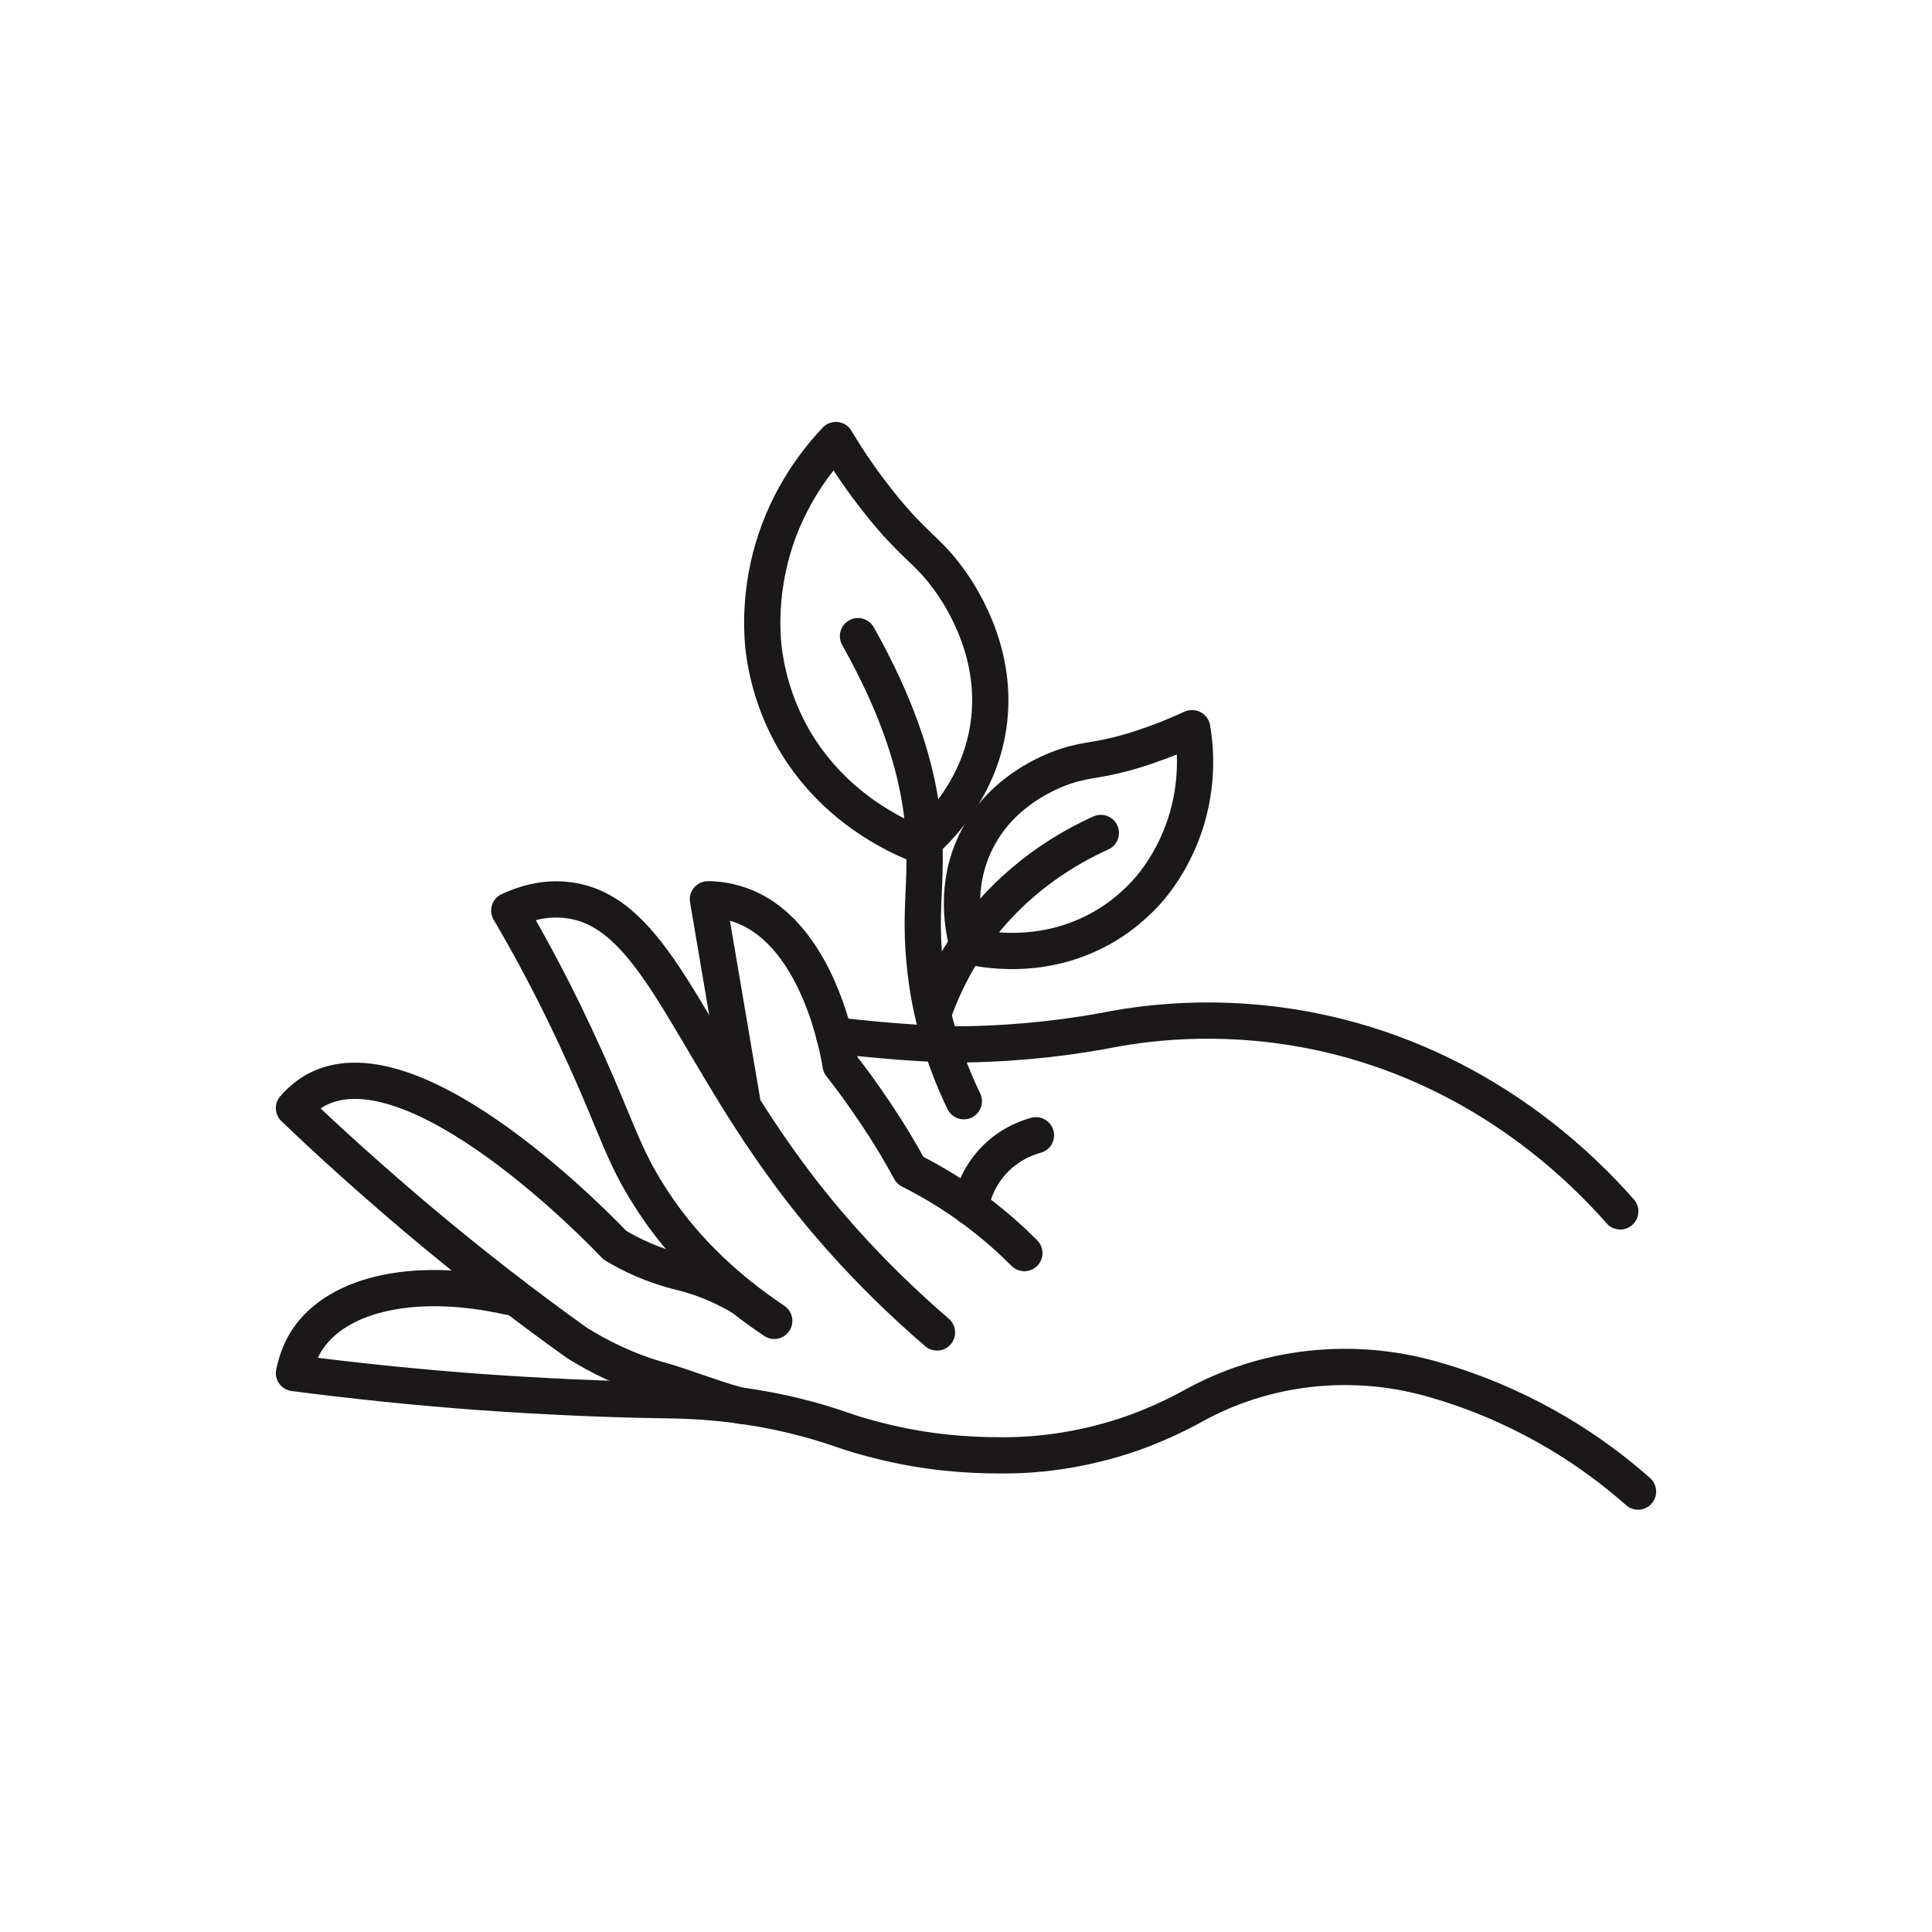
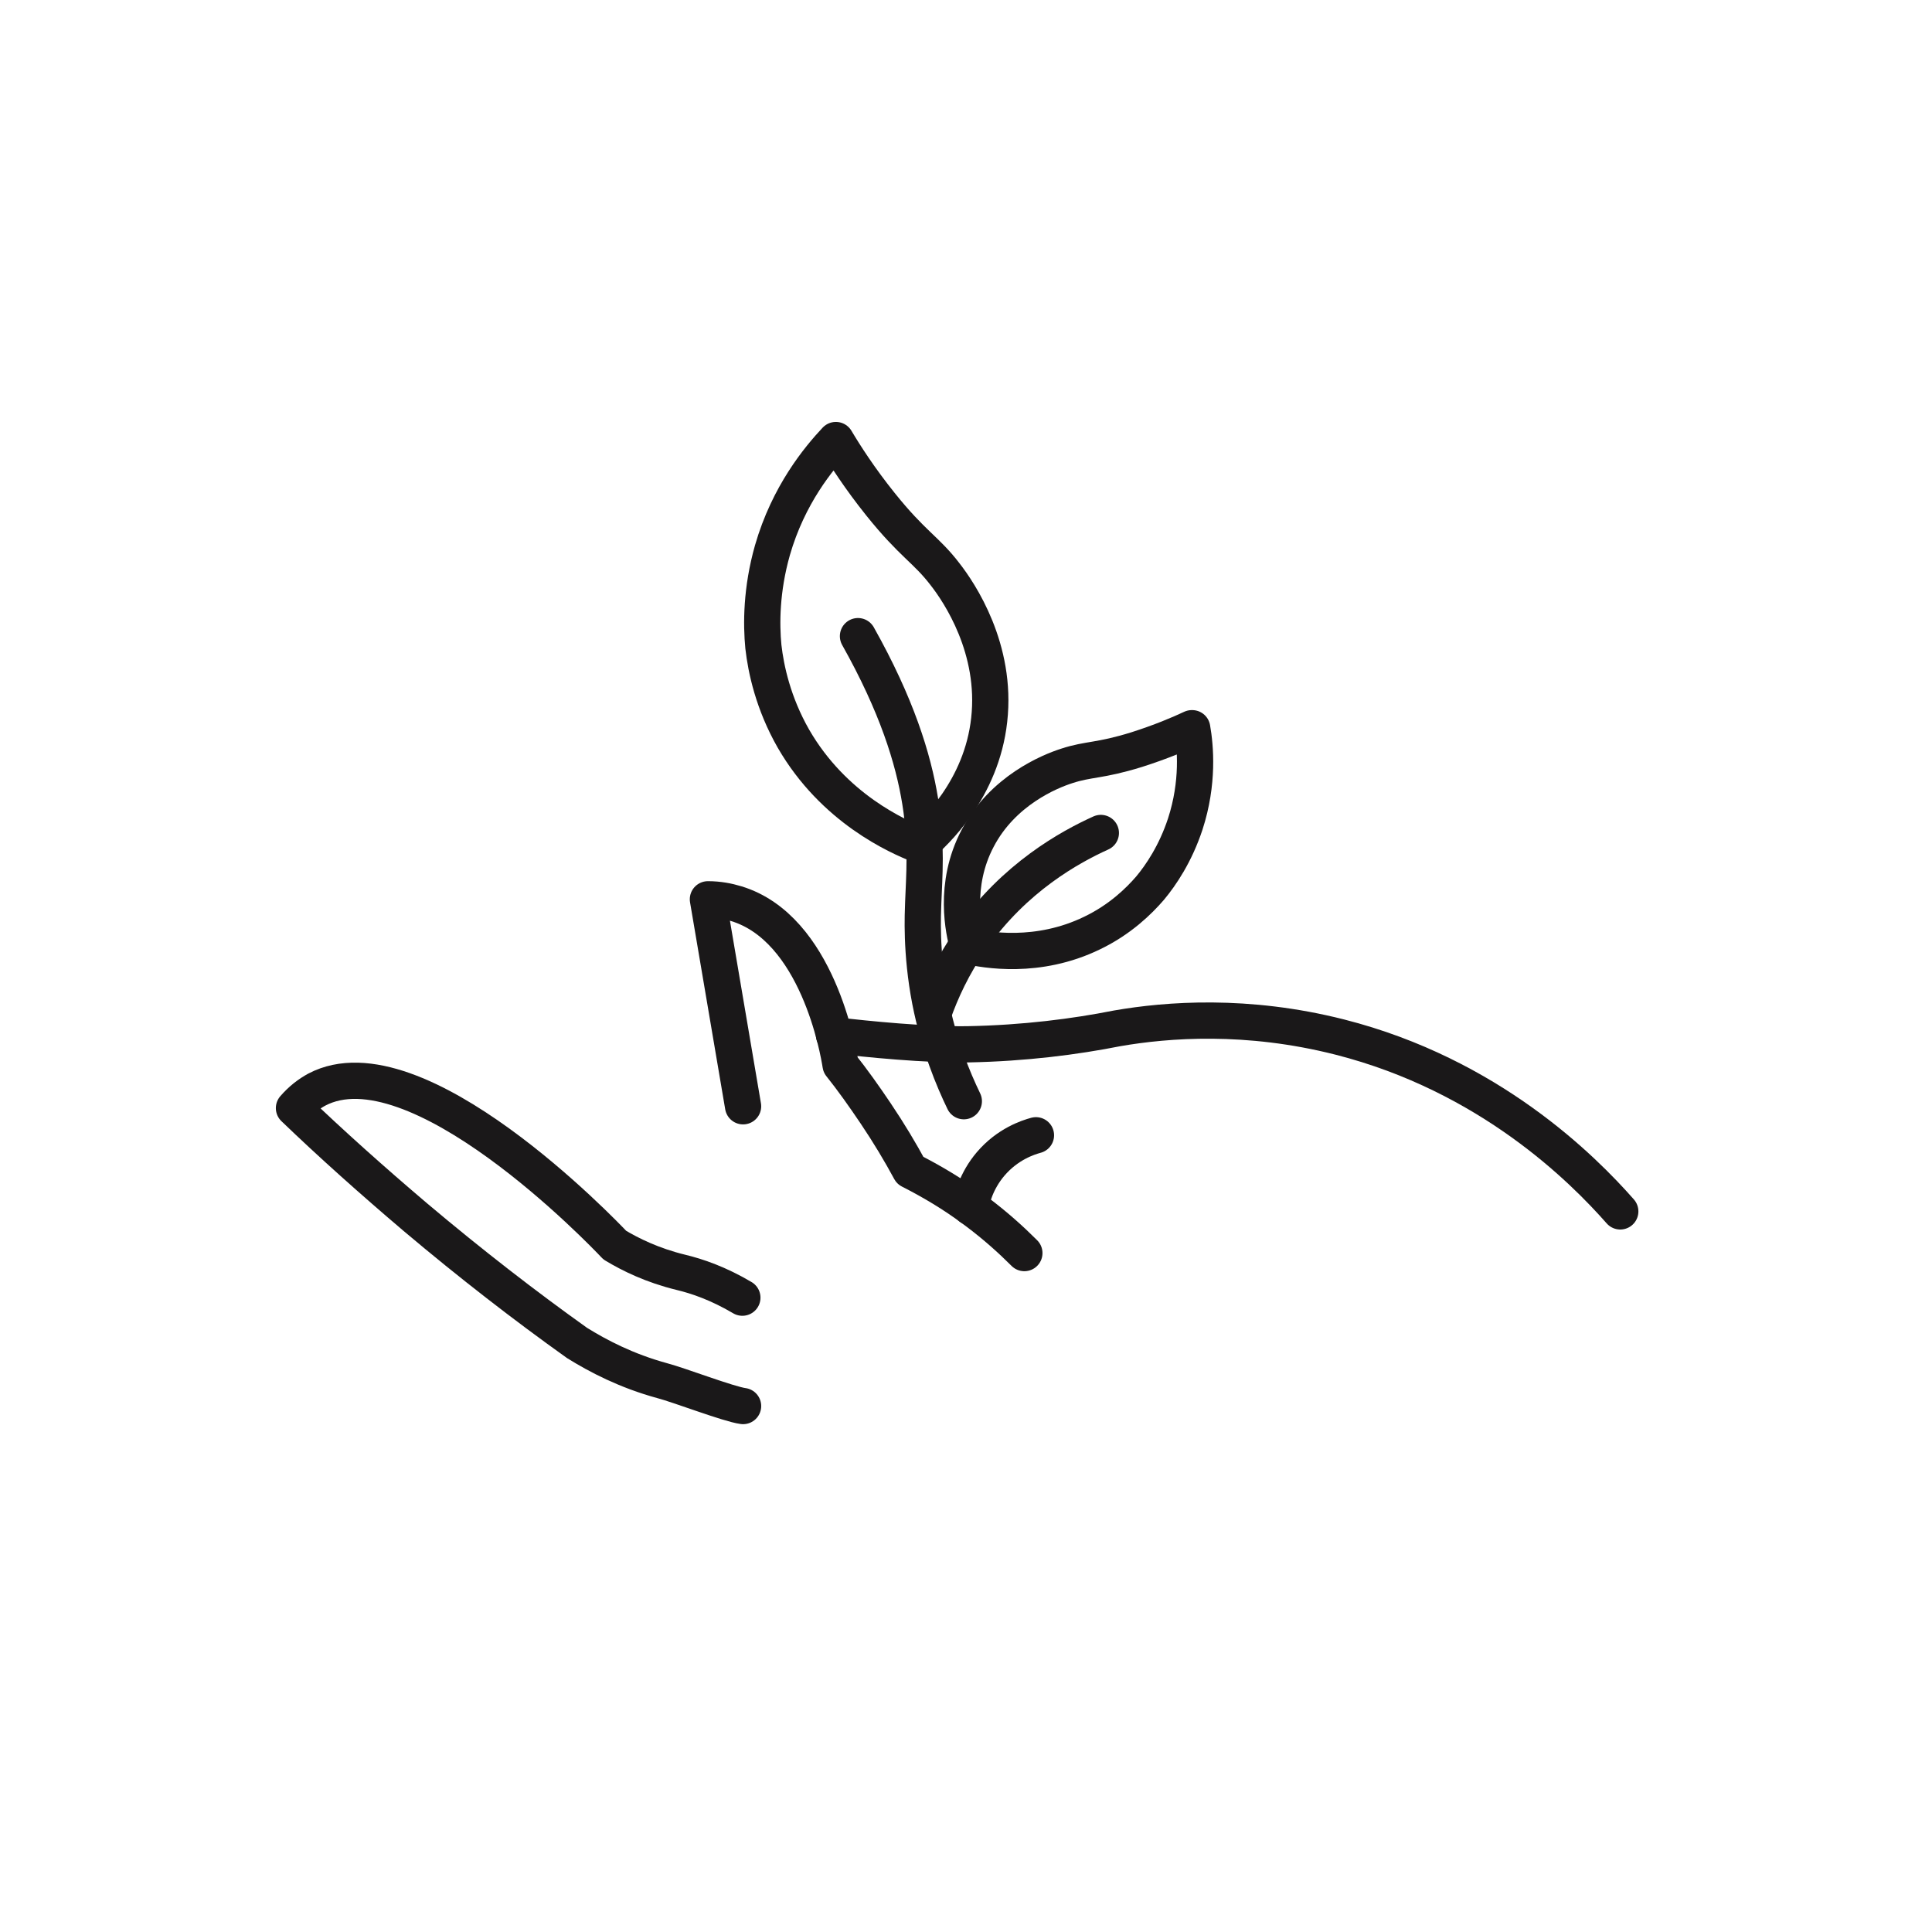
<svg xmlns="http://www.w3.org/2000/svg" viewBox="0 0 53.3 53.3" data-name="Layer 1" id="Layer_1">
  <defs>
    <style>
      .cls-1 {
        fill: none;
        stroke: #1a1819;
        stroke-linecap: round;
        stroke-linejoin: round;
      }
    </style>
  </defs>
  <g>
-     <path d="M45.19,41.15c-.91-.81-2.56-2.06-4.93-2.87-.26-.09-.52-.17-.77-.24-2.21-.62-4.58-.36-6.58.75-.47.26-1.01.51-1.61.73-1.52.54-2.85.64-3.72.63-.86,0-1.99-.07-3.27-.39-.41-.1-.79-.21-1.15-.34-1.52-.52-3.12-.77-4.72-.79s-3.42-.1-5.24-.23c-1.77-.13-3.47-.31-5.09-.52.08-.38.21-.68.36-.91.88-1.34,3.1-1.75,5.58-1.19" class="cls-1" />
    <path d="M20.5,38.79c-.39-.05-1.77-.58-2.23-.7-.99-.27-1.77-.68-2.35-1.04-1.43-1.02-2.93-2.18-4.46-3.47-1.2-1.02-2.32-2.02-3.35-3.01.2-.23.41-.39.63-.51,2.74-1.44,7.91,3.96,8.22,4.29.43.26,1.04.56,1.82.75.46.11,1.04.31,1.7.7" class="cls-1" />
-     <path d="M21.36,36.44c-1.84-1.23-2.86-2.52-3.44-3.44-.72-1.12-.91-1.9-1.75-3.76-.81-1.81-1.59-3.22-2.12-4.12.33-.15.9-.37,1.59-.29,2.36.26,3.26,3.65,6.06,7.47.81,1.11,2.14,2.73,4.15,4.46" class="cls-1" />
    <path d="M28.26,34.57c-.36-.36-.79-.75-1.31-1.14-.66-.5-1.29-.86-1.84-1.14-.27-.5-.58-1.02-.95-1.57-.33-.49-.65-.94-.97-1.34-.06-.39-.64-3.77-2.88-4.45-.23-.07-.49-.12-.78-.12.32,1.9.65,3.81.97,5.71" class="cls-1" />
    <path d="M44.7,33.42c-1.03-1.17-3.61-3.76-7.74-4.81-2.56-.65-4.76-.48-6.14-.24-1.16.23-2.55.41-4.11.44-1.16.02-2.76-.14-3.7-.25" class="cls-1" />
    <path d="M28.58,31.32c-.22.06-.78.24-1.25.79-.4.47-.52.97-.56,1.19" class="cls-1" />
  </g>
  <g>
    <path d="M23.06,12.14c.25.42.66,1.06,1.23,1.77.89,1.11,1.26,1.25,1.78,1.93.4.51,1.44,2.06,1.22,4.02-.21,1.91-1.5,3.11-1.91,3.46-.62-.24-2.38-1.02-3.49-2.94-.56-.98-.76-1.92-.83-2.54-.06-.62-.06-1.57.25-2.66.44-1.53,1.28-2.54,1.75-3.04Z" class="cls-1" />
    <path d="M32.88,20.09c-.34.16-.86.38-1.52.59-1.03.32-1.32.25-1.93.45-.47.15-1.77.68-2.46,2-.68,1.29-.38,2.58-.27,2.97.49.11,1.93.37,3.43-.36.77-.37,1.29-.88,1.6-1.24.3-.36.7-.95.97-1.77.37-1.14.28-2.13.19-2.64Z" class="cls-1" />
    <path d="M23.67,17.55c2.13,3.79,1.85,5.93,1.8,7.35-.01.32-.07,1.36.19,2.71.24,1.22.64,2.17.93,2.77" class="cls-1" />
    <path d="M30.37,22.98c-.84.38-2.38,1.22-3.57,2.92-.52.74-.84,1.46-1.05,2.05" class="cls-1" />
  </g>
</svg>